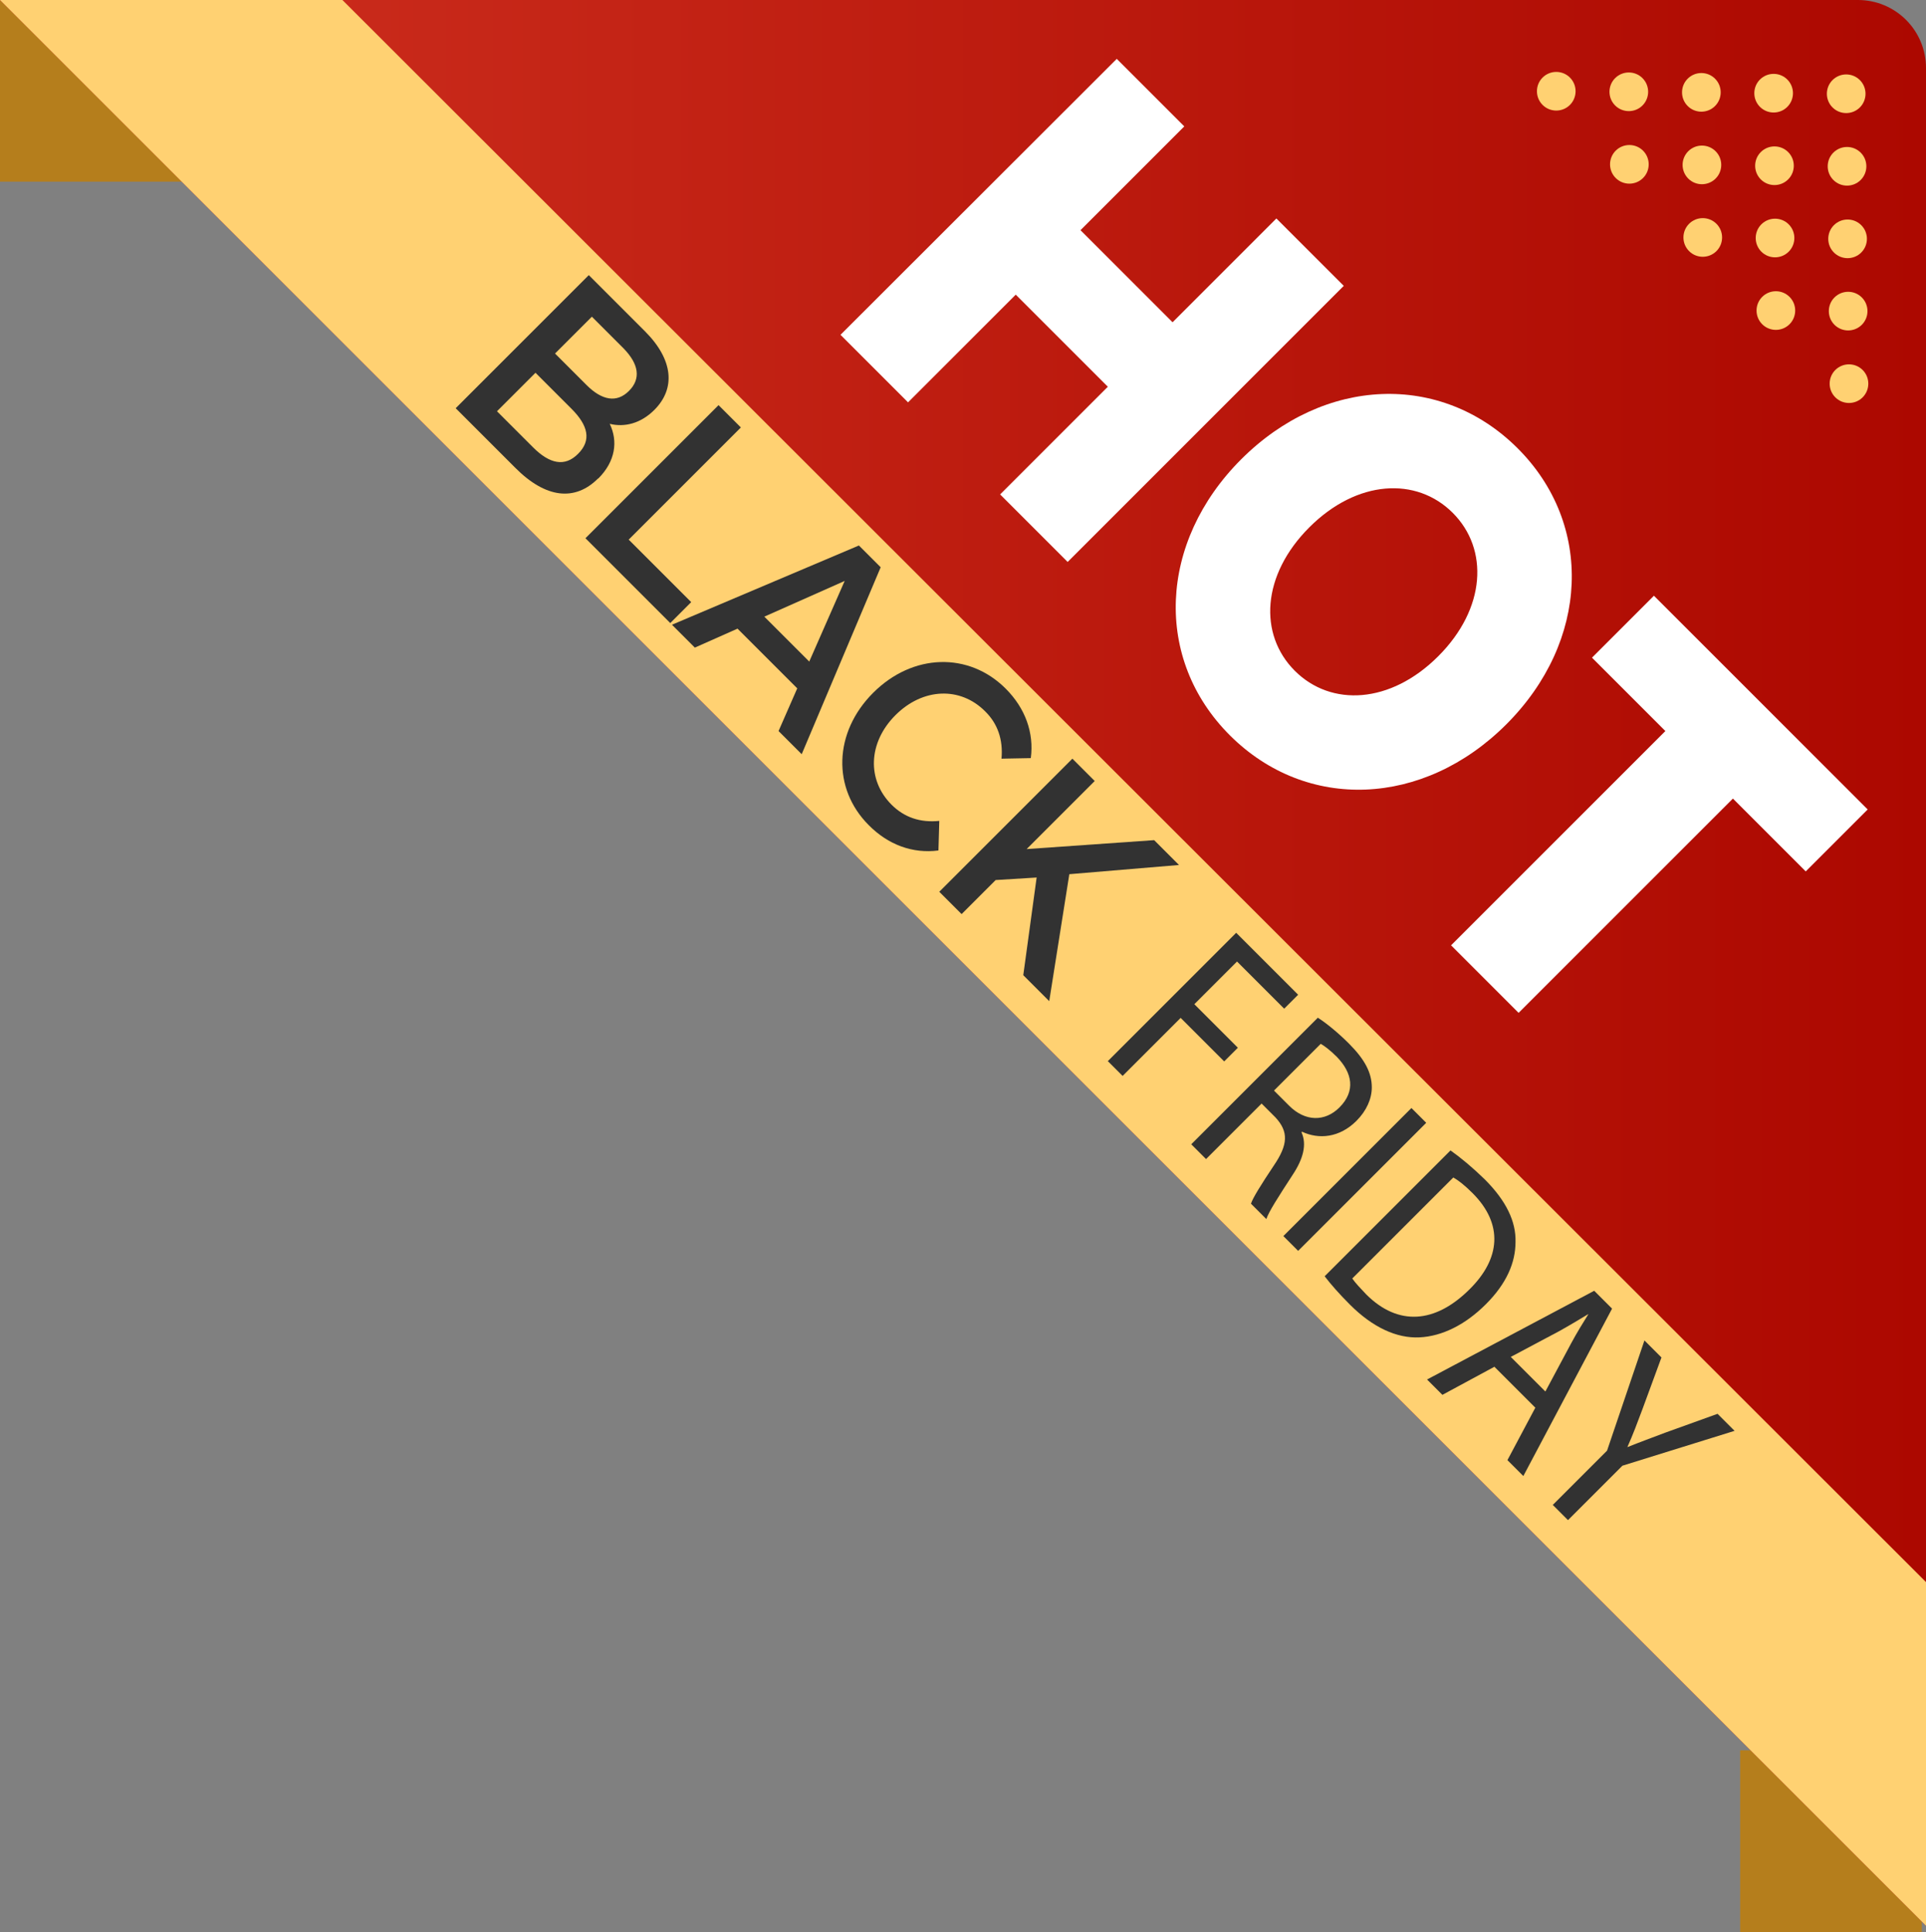
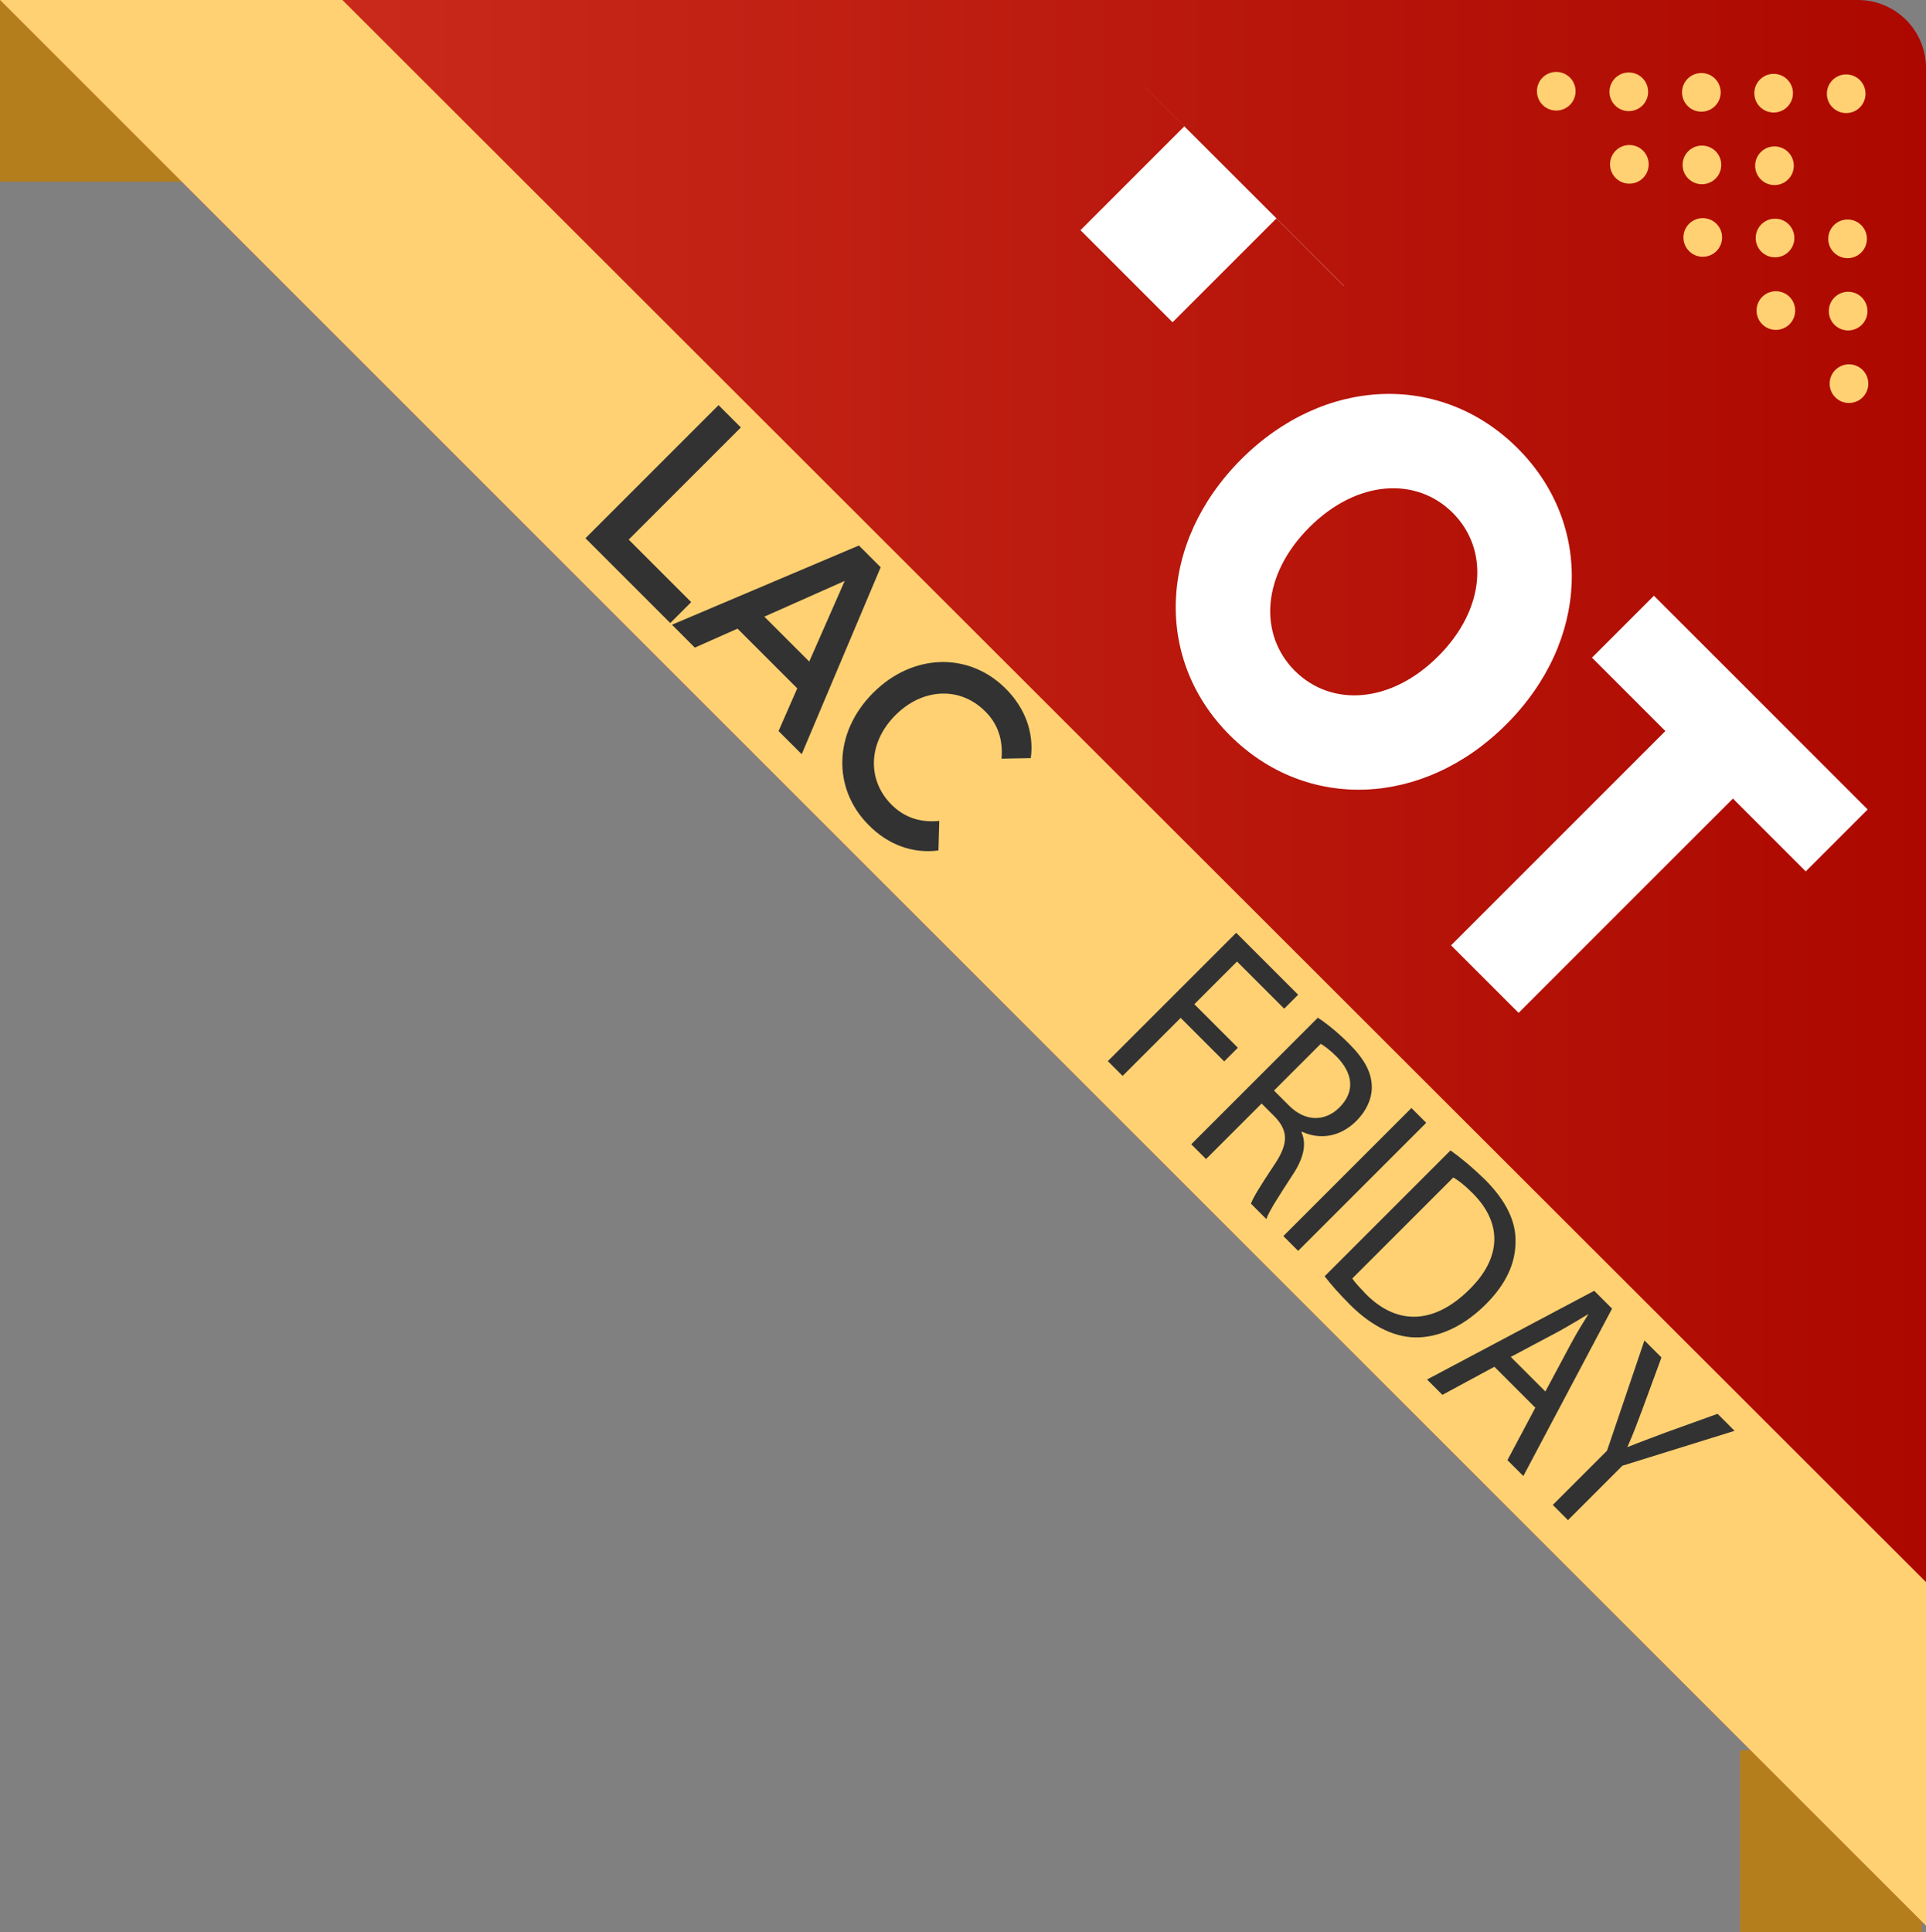
<svg xmlns="http://www.w3.org/2000/svg" id="__2" data-name=" 2" viewBox="0 0 69.02 69.24">
  <rect x="0" y="0" width="69.02" height="69.24" fill="#808080" stroke="none" />
  <defs>
    <style>
      .cls-1 {
        fill: #fff;
      }

      .cls-2 {
        fill: #ffd172;
      }

      .cls-3 {
        fill: #b57e1c;
      }

      .cls-4 {
        fill: #323232;
      }

      .cls-5 {
        fill: url(#linear);
      }
    </style>
    <linearGradient id="linear" data-name=" 4" x1="0" y1="34.51" x2="69.02" y2="34.51" gradientUnits="userSpaceOnUse">
      <stop offset="0" stop-color="#cf3120" />
      <stop offset="1" stop-color="#ac0800" />
    </linearGradient>
  </defs>
  <g id="OBJECTS">
    <g>
      <rect class="cls-3" width="6.51" height="6.51" />
      <rect class="cls-3" x="62.36" y="62.73" width="6.51" height="6.51" />
      <path class="cls-5" d="M69.02,69.02L0,0H66.58c1.35,0,2.44,1.09,2.44,2.44V69.02Z" />
      <polygon class="cls-2" points="69.02 69.02 0 0 12.27 0 69.02 56.7 69.02 69.02" />
    </g>
    <g>
      <g>
        <path class="cls-2" d="M65.77,13.26c.27-.27,.71-.27,.98,0,.27,.27,.27,.71,0,.98-.27,.27-.71,.27-.98,0-.27-.27-.27-.71,0-.98Z" />
        <path class="cls-2" d="M63.15,10.64c.27-.27,.71-.27,.98,0,.27,.27,.27,.71,0,.98-.27,.27-.71,.27-.98,0-.27-.27-.27-.71,0-.98Z" />
        <path class="cls-2" d="M60.53,8.02c.27-.27,.71-.27,.98,0,.27,.27,.27,.71,0,.98-.27,.27-.71,.27-.98,0-.27-.27-.27-.71,0-.98Z" />
        <path class="cls-2" d="M57.9,5.4c.27-.27,.71-.27,.98,0,.27,.27,.27,.71,0,.98-.27,.27-.71,.27-.98,0-.27-.27-.27-.71,0-.98Z" />
        <path class="cls-2" d="M55.28,2.78c.27-.27,.71-.27,.98,0,.27,.27,.27,.71,0,.98-.27,.27-.71,.27-.98,0-.27-.27-.27-.71,0-.98Z" />
      </g>
      <g>
        <path class="cls-2" d="M65.72,8.07c.27-.27,.71-.27,.98,0s.27,.71,0,.98c-.27,.27-.71,.27-.98,0-.27-.27-.27-.71,0-.98Z" />
        <path class="cls-2" d="M63.1,5.45c.27-.27,.71-.27,.98,0,.27,.27,.27,.71,0,.98-.27,.27-.71,.27-.98,0-.27-.27-.27-.71,0-.98Z" />
        <path class="cls-2" d="M60.48,2.82c.27-.27,.71-.27,.98,0,.27,.27,.27,.71,0,.98-.27,.27-.71,.27-.98,0-.27-.27-.27-.71,0-.98Z" />
      </g>
      <path class="cls-2" d="M65.67,2.87c.27-.27,.71-.27,.98,0,.27,.27,.27,.71,0,.98-.27,.27-.71,.27-.98,0-.27-.27-.27-.71,0-.98Z" />
      <g>
-         <path class="cls-2" d="M65.7,5.47c.27-.27,.71-.27,.98,0,.27,.27,.27,.71,0,.98s-.71,.27-.98,0c-.27-.27-.27-.71,0-.98Z" />
        <path class="cls-2" d="M63.07,2.85c.27-.27,.71-.27,.98,0,.27,.27,.27,.71,0,.98-.27,.27-.71,.27-.98,0-.27-.27-.27-.71,0-.98Z" />
      </g>
      <g>
        <path class="cls-2" d="M65.74,10.66c.27-.27,.71-.27,.98,0,.27,.27,.27,.71,0,.98-.27,.27-.71,.27-.98,0-.27-.27-.27-.71,0-.98Z" />
        <path class="cls-2" d="M63.12,8.04c.27-.27,.71-.27,.98,0,.27,.27,.27,.71,0,.98-.27,.27-.71,.27-.98,0-.27-.27-.27-.71,0-.98Z" />
        <path class="cls-2" d="M60.5,5.42c.27-.27,.71-.27,.98,0,.27,.27,.27,.71,0,.98-.27,.27-.71,.27-.98,0-.27-.27-.27-.71,0-.98Z" />
        <path class="cls-2" d="M57.88,2.8c.27-.27,.71-.27,.98,0,.27,.27,.27,.71,0,.98-.27,.27-.71,.27-.98,0-.27-.27-.27-.71,0-.98Z" />
      </g>
    </g>
    <g>
-       <path class="cls-4" d="M21.43,17.15c-.82,.82-1.87,.72-2.97-.39l-2.13-2.13,4.77-4.77,2.01,2.01c1.03,1.03,1.1,2.06,.34,2.82-.49,.49-1.07,.63-1.6,.5,.3,.62,.21,1.34-.41,1.96Zm-.71-.89c.48-.48,.36-1.01-.24-1.61l-1.29-1.29-1.38,1.38,1.29,1.29c.6,.6,1.14,.71,1.61,.24Zm.48-4.9l-1.31,1.31,1.13,1.13c.55,.55,1.08,.65,1.52,.21s.35-.97-.2-1.53l-1.13-1.13Z" />
      <path class="cls-4" d="M25.75,14.52l.8,.8-4.02,4.02,2.24,2.24-.75,.75-3.04-3.04,4.77-4.77Z" />
      <path class="cls-4" d="M28.57,24.67l-2.14-2.14-1.53,.68-.82-.82,6.7-2.84,.78,.78-2.83,6.7-.83-.83,.67-1.53Zm.43-.96l1.27-2.89-2.88,1.28,1.61,1.61Z" />
      <path class="cls-4" d="M31.29,24.83c1.42-1.42,3.43-1.47,4.75-.15,.7,.7,1.02,1.58,.9,2.49l-1.05,.02c.06-.69-.14-1.26-.59-1.7-.89-.89-2.23-.84-3.21,.14s-1.03,2.32-.14,3.21c.45,.45,1.02,.65,1.71,.58l-.03,1.06c-.92,.12-1.8-.2-2.5-.91-1.31-1.31-1.26-3.32,.16-4.74Z" />
-       <path class="cls-4" d="M37.14,31.45l-1.46,.09-1.22,1.22-.8-.8,4.77-4.77,.8,.8-2.44,2.44,4.57-.32,.89,.89-3.93,.33-.72,4.55-.93-.93,.48-3.51Z" />
      <path class="cls-4" d="M44.3,33.43l2.22,2.22-.5,.5-1.69-1.69-1.53,1.53,1.56,1.56-.49,.49-1.56-1.56-2.08,2.08-.53-.53,4.59-4.59Z" />
      <path class="cls-4" d="M47.22,36.47c.33,.21,.75,.56,1.12,.93,.57,.57,.82,1.05,.82,1.57,0,.41-.19,.84-.55,1.2-.61,.61-1.35,.67-1.95,.39l-.02,.02c.2,.44,.06,.96-.32,1.53-.5,.77-.85,1.31-.94,1.58l-.55-.55c.06-.2,.36-.68,.82-1.37,.51-.75,.53-1.21,.06-1.72l-.5-.5-1.99,1.99-.53-.53,4.53-4.53Zm-1.56,2.62l.54,.54c.57,.57,1.28,.58,1.8,.06,.59-.59,.46-1.24-.09-1.81-.26-.26-.47-.41-.58-.47l-1.67,1.67Z" />
      <path class="cls-4" d="M51.11,40.24l-4.59,4.59-.53-.53,4.59-4.59,.53,.53Z" />
      <path class="cls-4" d="M51.98,41.23c.38,.27,.8,.62,1.23,1.04,.77,.77,1.12,1.51,1.1,2.24,0,.74-.32,1.49-1.06,2.23s-1.57,1.15-2.38,1.19c-.82,.04-1.68-.36-2.49-1.17-.38-.38-.68-.72-.91-1.02l4.51-4.51Zm-3.52,4.59c.11,.16,.3,.36,.5,.57,1.14,1.14,2.47,1.05,3.71-.19,1.09-1.08,1.22-2.32,.1-3.44-.28-.28-.51-.46-.69-.56l-3.62,3.62Z" />
      <path class="cls-4" d="M53.56,48.98l-1.87,1.01-.55-.55,5.99-3.18,.64,.64-3.18,6-.57-.57,1-1.88-1.46-1.46Zm1.82,.89l.92-1.72c.21-.39,.42-.73,.62-1.05h-.01c-.33,.2-.68,.41-1.04,.61l-1.73,.92,1.24,1.24Z" />
      <path class="cls-4" d="M55.64,53.94l1.95-1.95,1.34-3.95,.61,.61-.68,1.85c-.19,.51-.34,.91-.54,1.36h.01c.42-.17,.86-.33,1.36-.52l1.86-.67,.61,.61-4.02,1.25-1.95,1.95-.54-.54Z" />
    </g>
    <g>
-       <path class="cls-1" d="M48.16,10.24l-9.9,9.9-2.42-2.42,3.86-3.86-3.3-3.3-3.86,3.86-2.42-2.42L40.02,2.11l2.42,2.42-3.72,3.72,3.3,3.3,3.72-3.72,2.42,2.42Z" />
+       <path class="cls-1" d="M48.16,10.24L40.02,2.11l2.42,2.42-3.72,3.72,3.3,3.3,3.72-3.72,2.42,2.42Z" />
      <path class="cls-1" d="M44.48,16.46c2.97-2.97,7.16-3.13,9.9-.4s2.57,6.93-.4,9.9-7.16,3.13-9.9,.4-2.57-6.93,.4-9.9Zm7.06,7.06c1.71-1.71,1.82-3.84,.52-5.14s-3.43-1.19-5.14,.52-1.82,3.84-.52,5.14,3.43,1.19,5.14-.52Z" />
      <path class="cls-1" d="M59.68,26.2l-2.63-2.63,2.22-2.22,7.66,7.66-2.22,2.22-2.61-2.61-7.68,7.68-2.42-2.42,7.68-7.68Z" />
    </g>
  </g>
</svg>